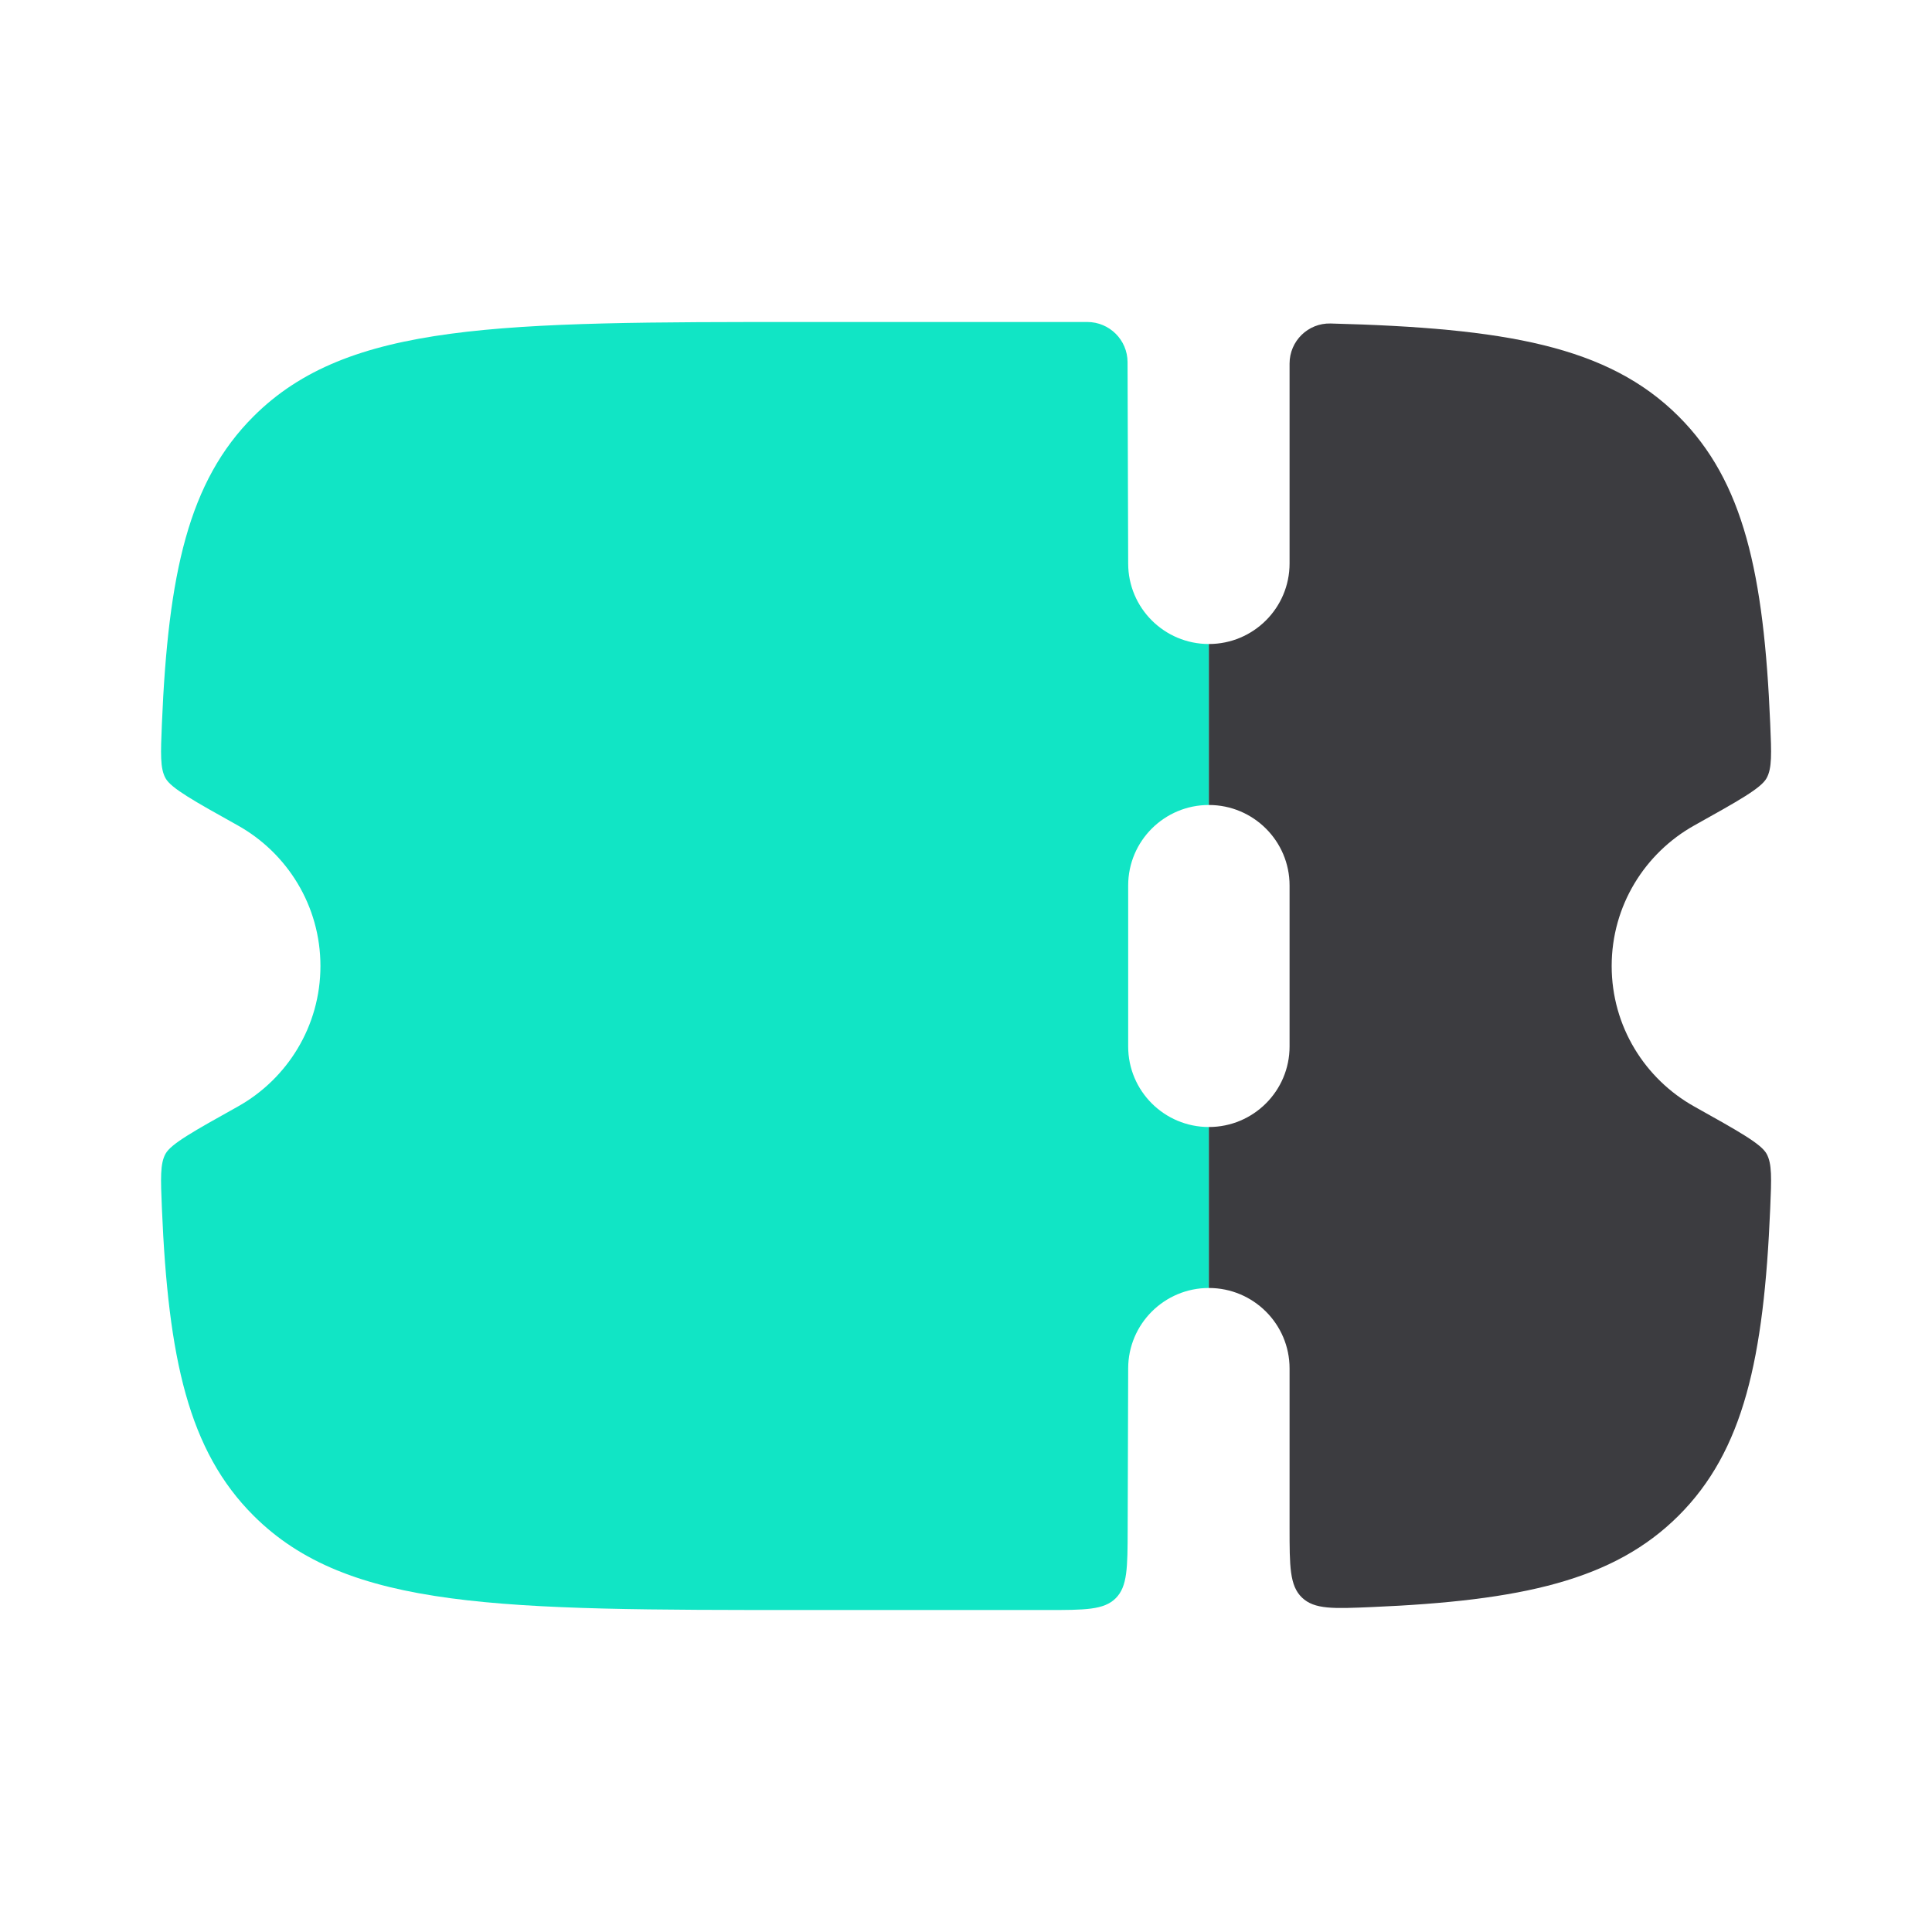
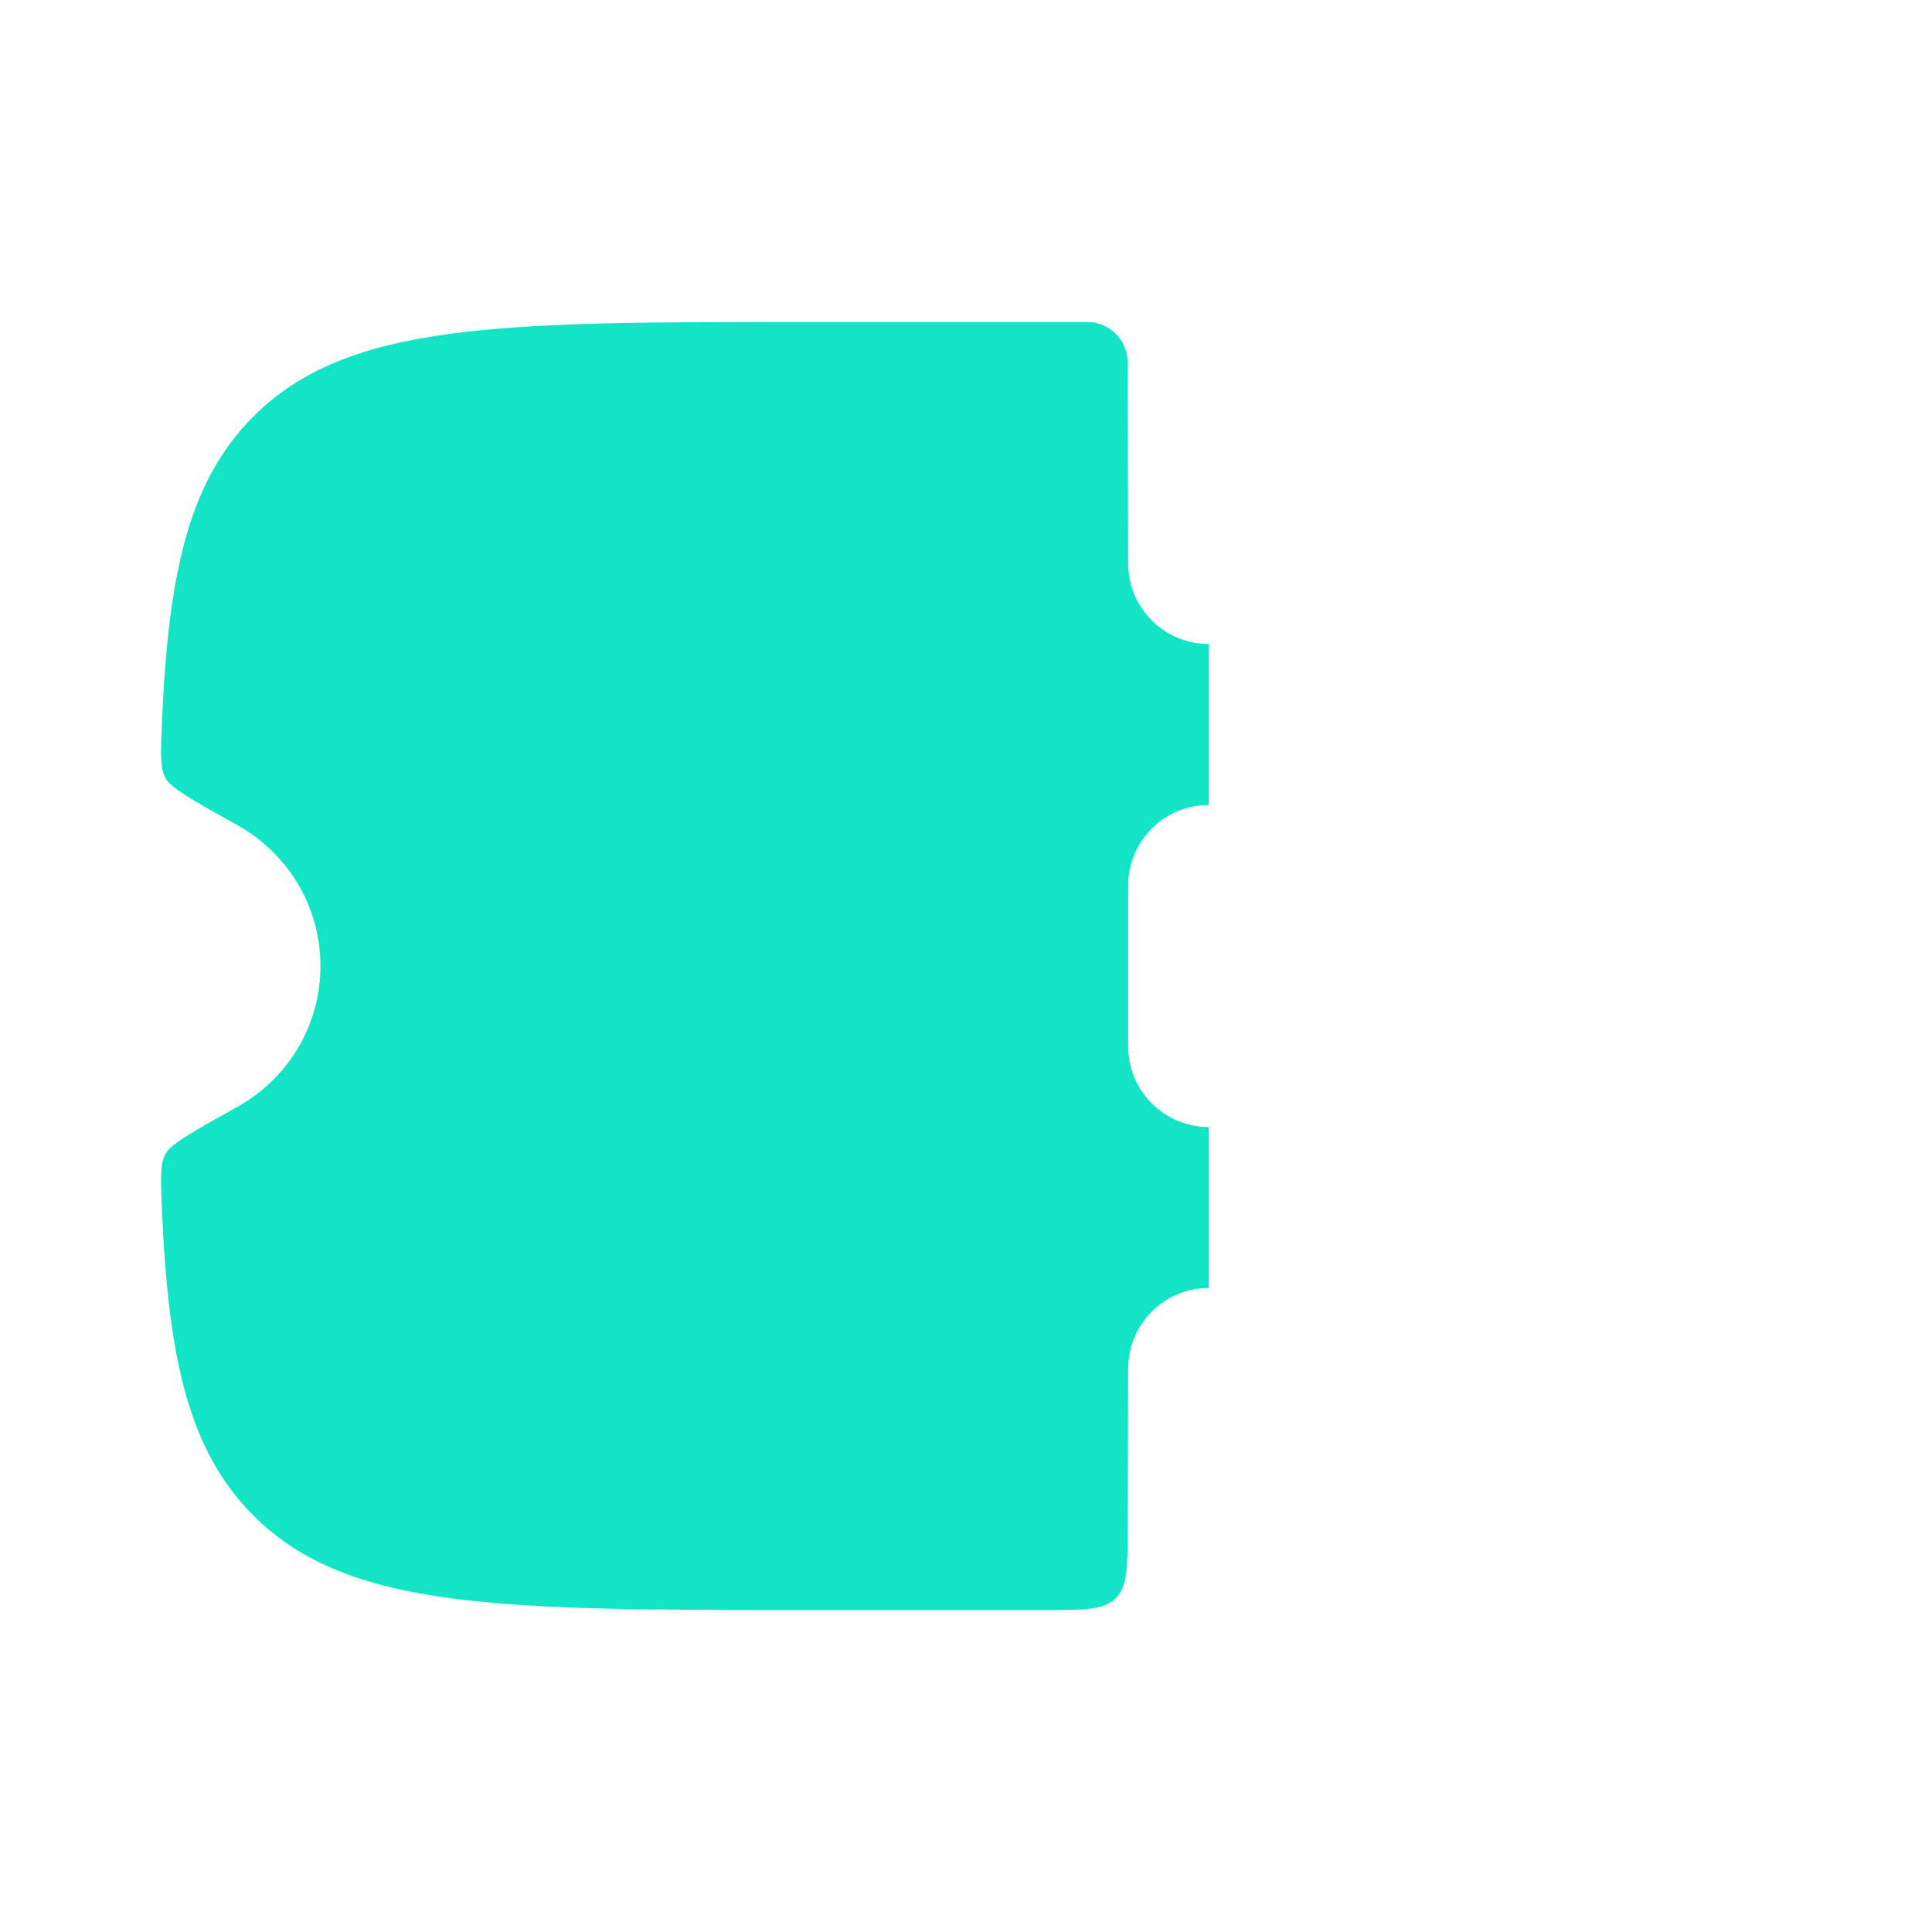
<svg xmlns="http://www.w3.org/2000/svg" width="50" height="50" viewBox="0 0 50 50" fill="none">
  <path fill-rule="evenodd" clip-rule="evenodd" d="M29.197 35.417L29.184 39.589C29.181 40.569 29.18 41.059 28.874 41.363C28.569 41.667 28.078 41.667 27.096 41.667H20.824C12.948 41.667 9.01 41.667 6.563 39.226C4.878 37.545 4.353 35.16 4.19 31.272C4.158 30.501 4.141 30.116 4.285 29.858C4.429 29.601 5.004 29.28 6.154 28.638C7.43 27.925 8.293 26.563 8.293 25C8.293 23.437 7.43 22.075 6.154 21.362C5.004 20.72 4.429 20.399 4.285 20.142C4.141 19.885 4.158 19.499 4.19 18.728C4.353 14.84 4.878 12.455 6.563 10.774C9.01 8.333 12.948 8.333 20.824 8.333H28.137C28.713 8.333 29.18 8.798 29.181 9.372L29.197 14.583C29.197 15.734 30.132 16.667 31.285 16.667L31.285 20.833C30.132 20.833 29.197 21.766 29.197 22.917V27.083C29.197 28.234 30.132 29.167 31.285 29.167V33.333C30.132 33.333 29.197 34.266 29.197 35.417Z" fill="#11E5C5" />
-   <path d="M31.285 33.333C32.438 33.333 33.374 34.266 33.374 35.416V39.534C33.374 40.537 33.374 41.039 33.696 41.346C34.018 41.654 34.51 41.633 35.494 41.591C39.375 41.427 41.76 40.902 43.441 39.226C45.125 37.545 45.65 35.159 45.813 31.272C45.846 30.501 45.862 30.115 45.718 29.858C45.574 29.601 44.999 29.28 43.85 28.638C42.573 27.925 41.71 26.563 41.71 25C41.71 23.436 42.573 22.074 43.85 21.361C44.999 20.72 45.574 20.399 45.718 20.141C45.862 19.884 45.846 19.499 45.813 18.728C45.65 14.84 45.125 12.454 43.441 10.774C41.612 8.95 38.95 8.489 34.435 8.372C33.852 8.357 33.374 8.827 33.374 9.408V14.583C33.374 15.734 32.438 16.667 31.285 16.667L31.285 20.833C32.438 20.833 33.374 21.766 33.374 22.916V27.083C33.374 28.234 32.438 29.167 31.285 29.167V33.333Z" fill="#3C3C40" />
</svg>